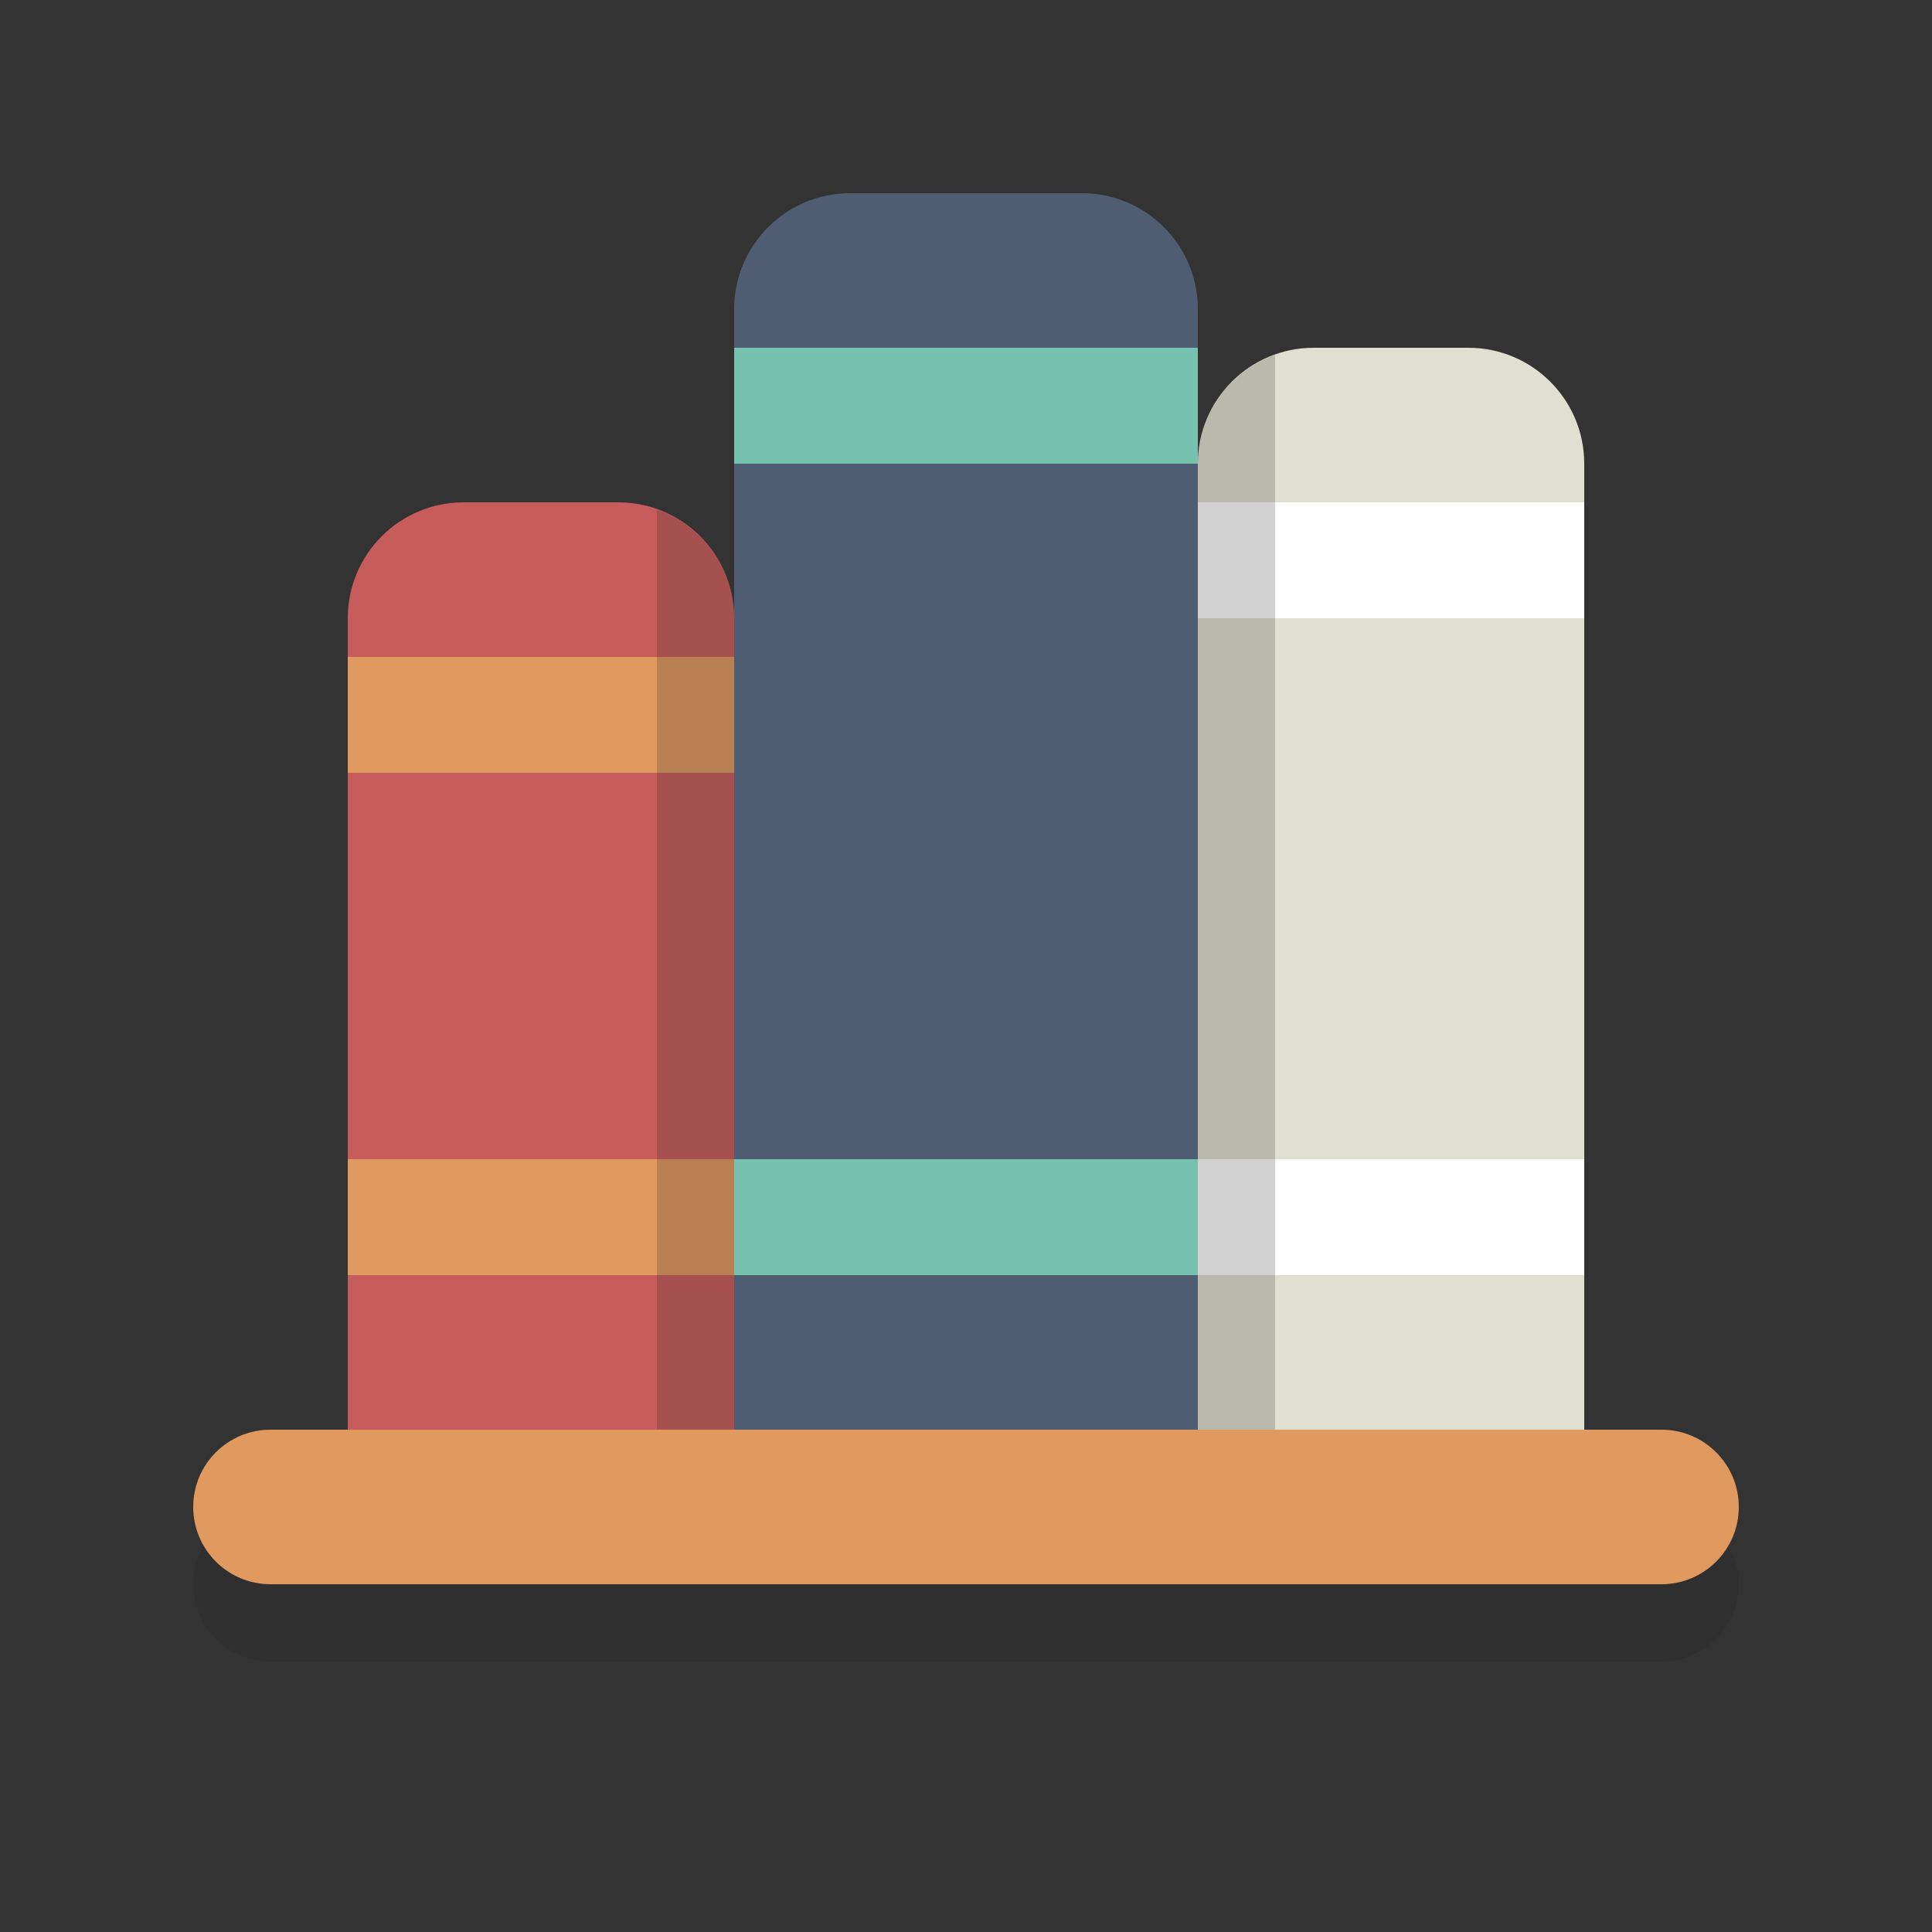
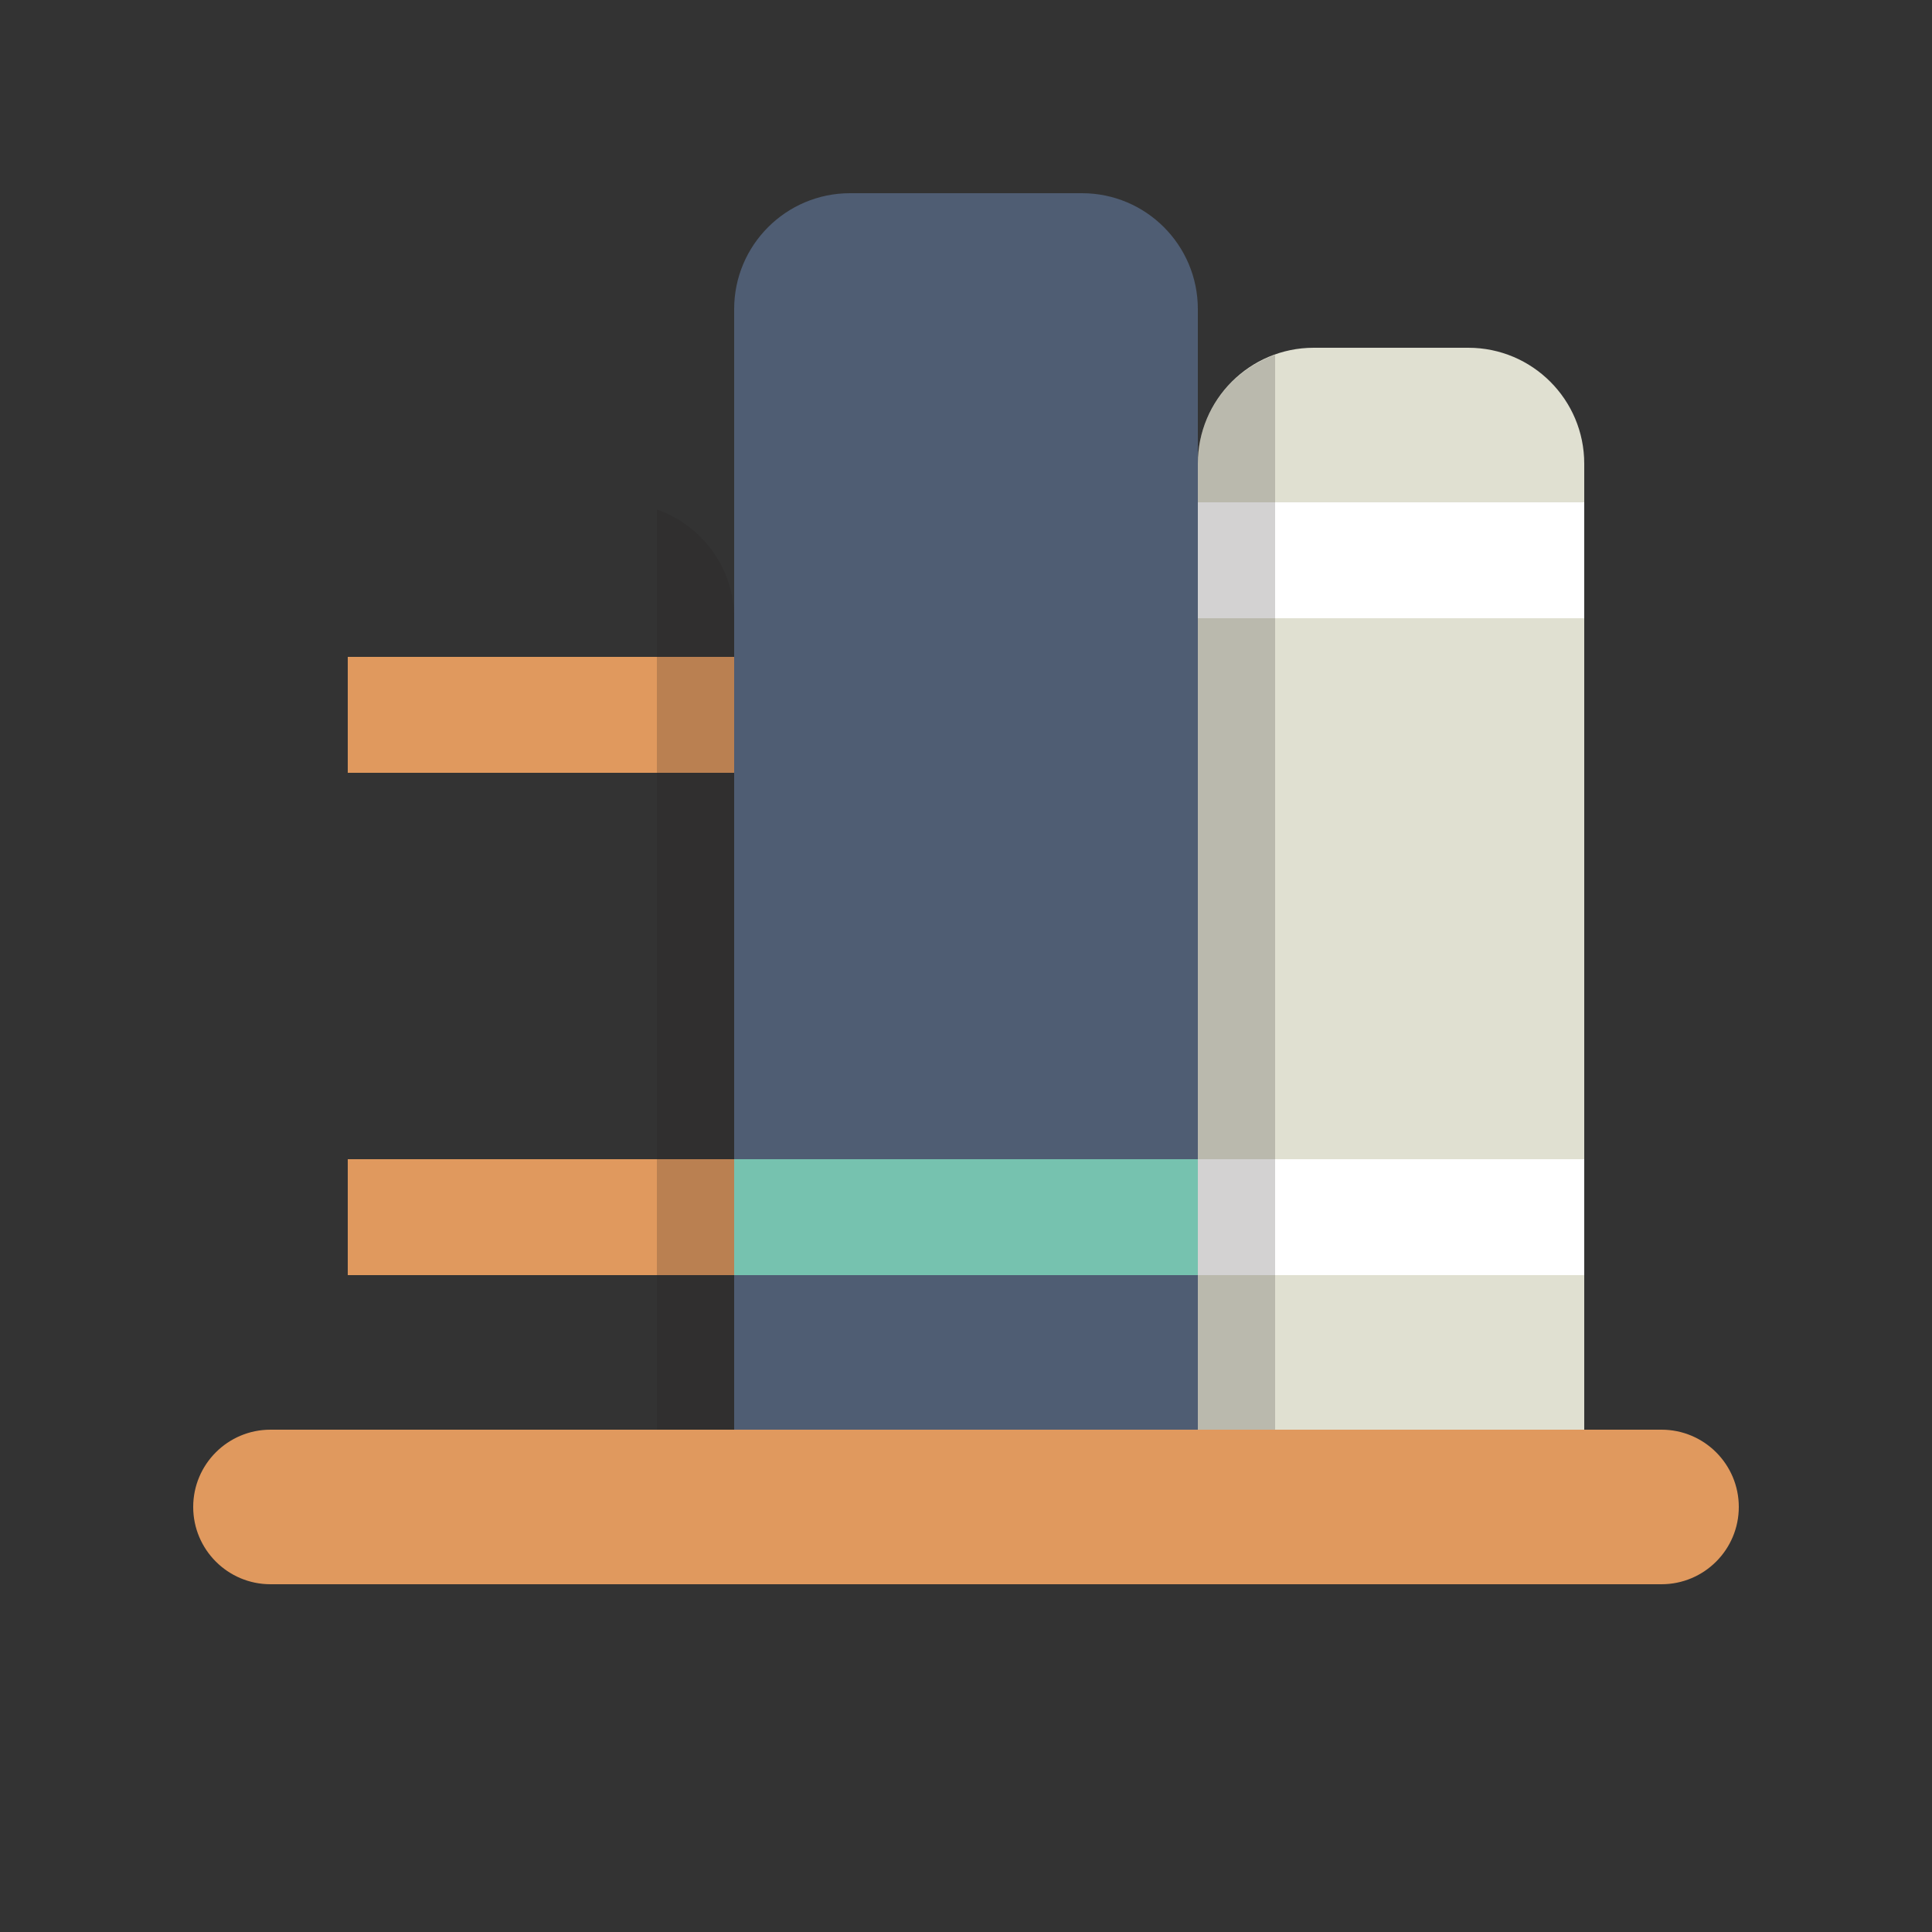
<svg xmlns="http://www.w3.org/2000/svg" version="1.1" id="Layer_1" x="0px" y="0px" width="50px" height="50px" viewBox="0 0 50 50" style="enable-background:new 0 0 50 50;" xml:space="preserve">
  <rect x="0" y="0" width="50" height="50" fill="#333333" stroke="none" />
  <g style="opacity:0.2;">
-     <path style="fill:#231F20;" d="M45,41c0,1.104-0.896,2-2,2H7c-1.104,0-2-0.896-2-2l0,0c0-1.104,0.896-2,2-2h36   C44.104,39,45,39.896,45,41L45,41z" />
-   </g>
+     </g>
  <g>
    <path style="fill:#E0995E;" d="M45,39c0,1.104-0.896,2-2,2H7c-1.104,0-2-0.896-2-2l0,0c0-1.104,0.896-2,2-2h36   C44.104,37,45,37.896,45,39L45,39z" />
  </g>
  <g>
-     <path style="fill:#C75C5C;" d="M16,13h-4c-1.657,0-3,1.343-3,3v17v1v3h3h4h3v-3v-1V16C19,14.343,17.657,13,16,13z" />
-   </g>
+     </g>
  <g>
    <path style="fill:#E0E0D1;" d="M38,9h-4c-1.657,0-3,1.343-3,3v21v1v3h3h4h3v-3v-1V12C41,10.343,39.657,9,38,9z" />
  </g>
  <g>
    <rect x="9" y="17" style="fill:#E0995E;" width="10" height="3" />
  </g>
  <g>
    <rect x="9" y="30" style="fill:#E0995E;" width="10" height="3" />
  </g>
  <g>
    <rect x="31" y="30" style="fill:#FFFFFF;" width="10" height="3" />
  </g>
  <g>
    <rect x="31" y="13" style="fill:#FFFFFF;" width="10" height="3" />
  </g>
  <g>
    <g style="opacity:0.2;">
      <path style="fill:#231F20;" d="M33,33V9.184c-1.163,0.413-2,1.512-2,2.816v21v1v3h2v-3V33z" />
    </g>
    <g style="opacity:0.2;">
-       <path style="fill:#231F20;" d="M19,33V16c0-1.305-0.837-2.403-2-2.816V33v1v3h2v-3V33z" />
+       <path style="fill:#231F20;" d="M19,33V16c0-1.305-0.837-2.403-2-2.816V33v1v3h2V33z" />
    </g>
  </g>
  <g>
    <path style="fill:#4F5D73;" d="M28,5h-6c-1.657,0-3,1.343-3,3v25v1v3h3h6h3v-3v-1V8C31,6.343,29.657,5,28,5z" />
  </g>
  <g>
-     <rect x="19" y="9" style="fill:#76C2AF;" width="12" height="3" />
-   </g>
+     </g>
  <g>
    <rect x="19" y="30" style="fill:#76C2AF;" width="12" height="3" />
  </g>
</svg>